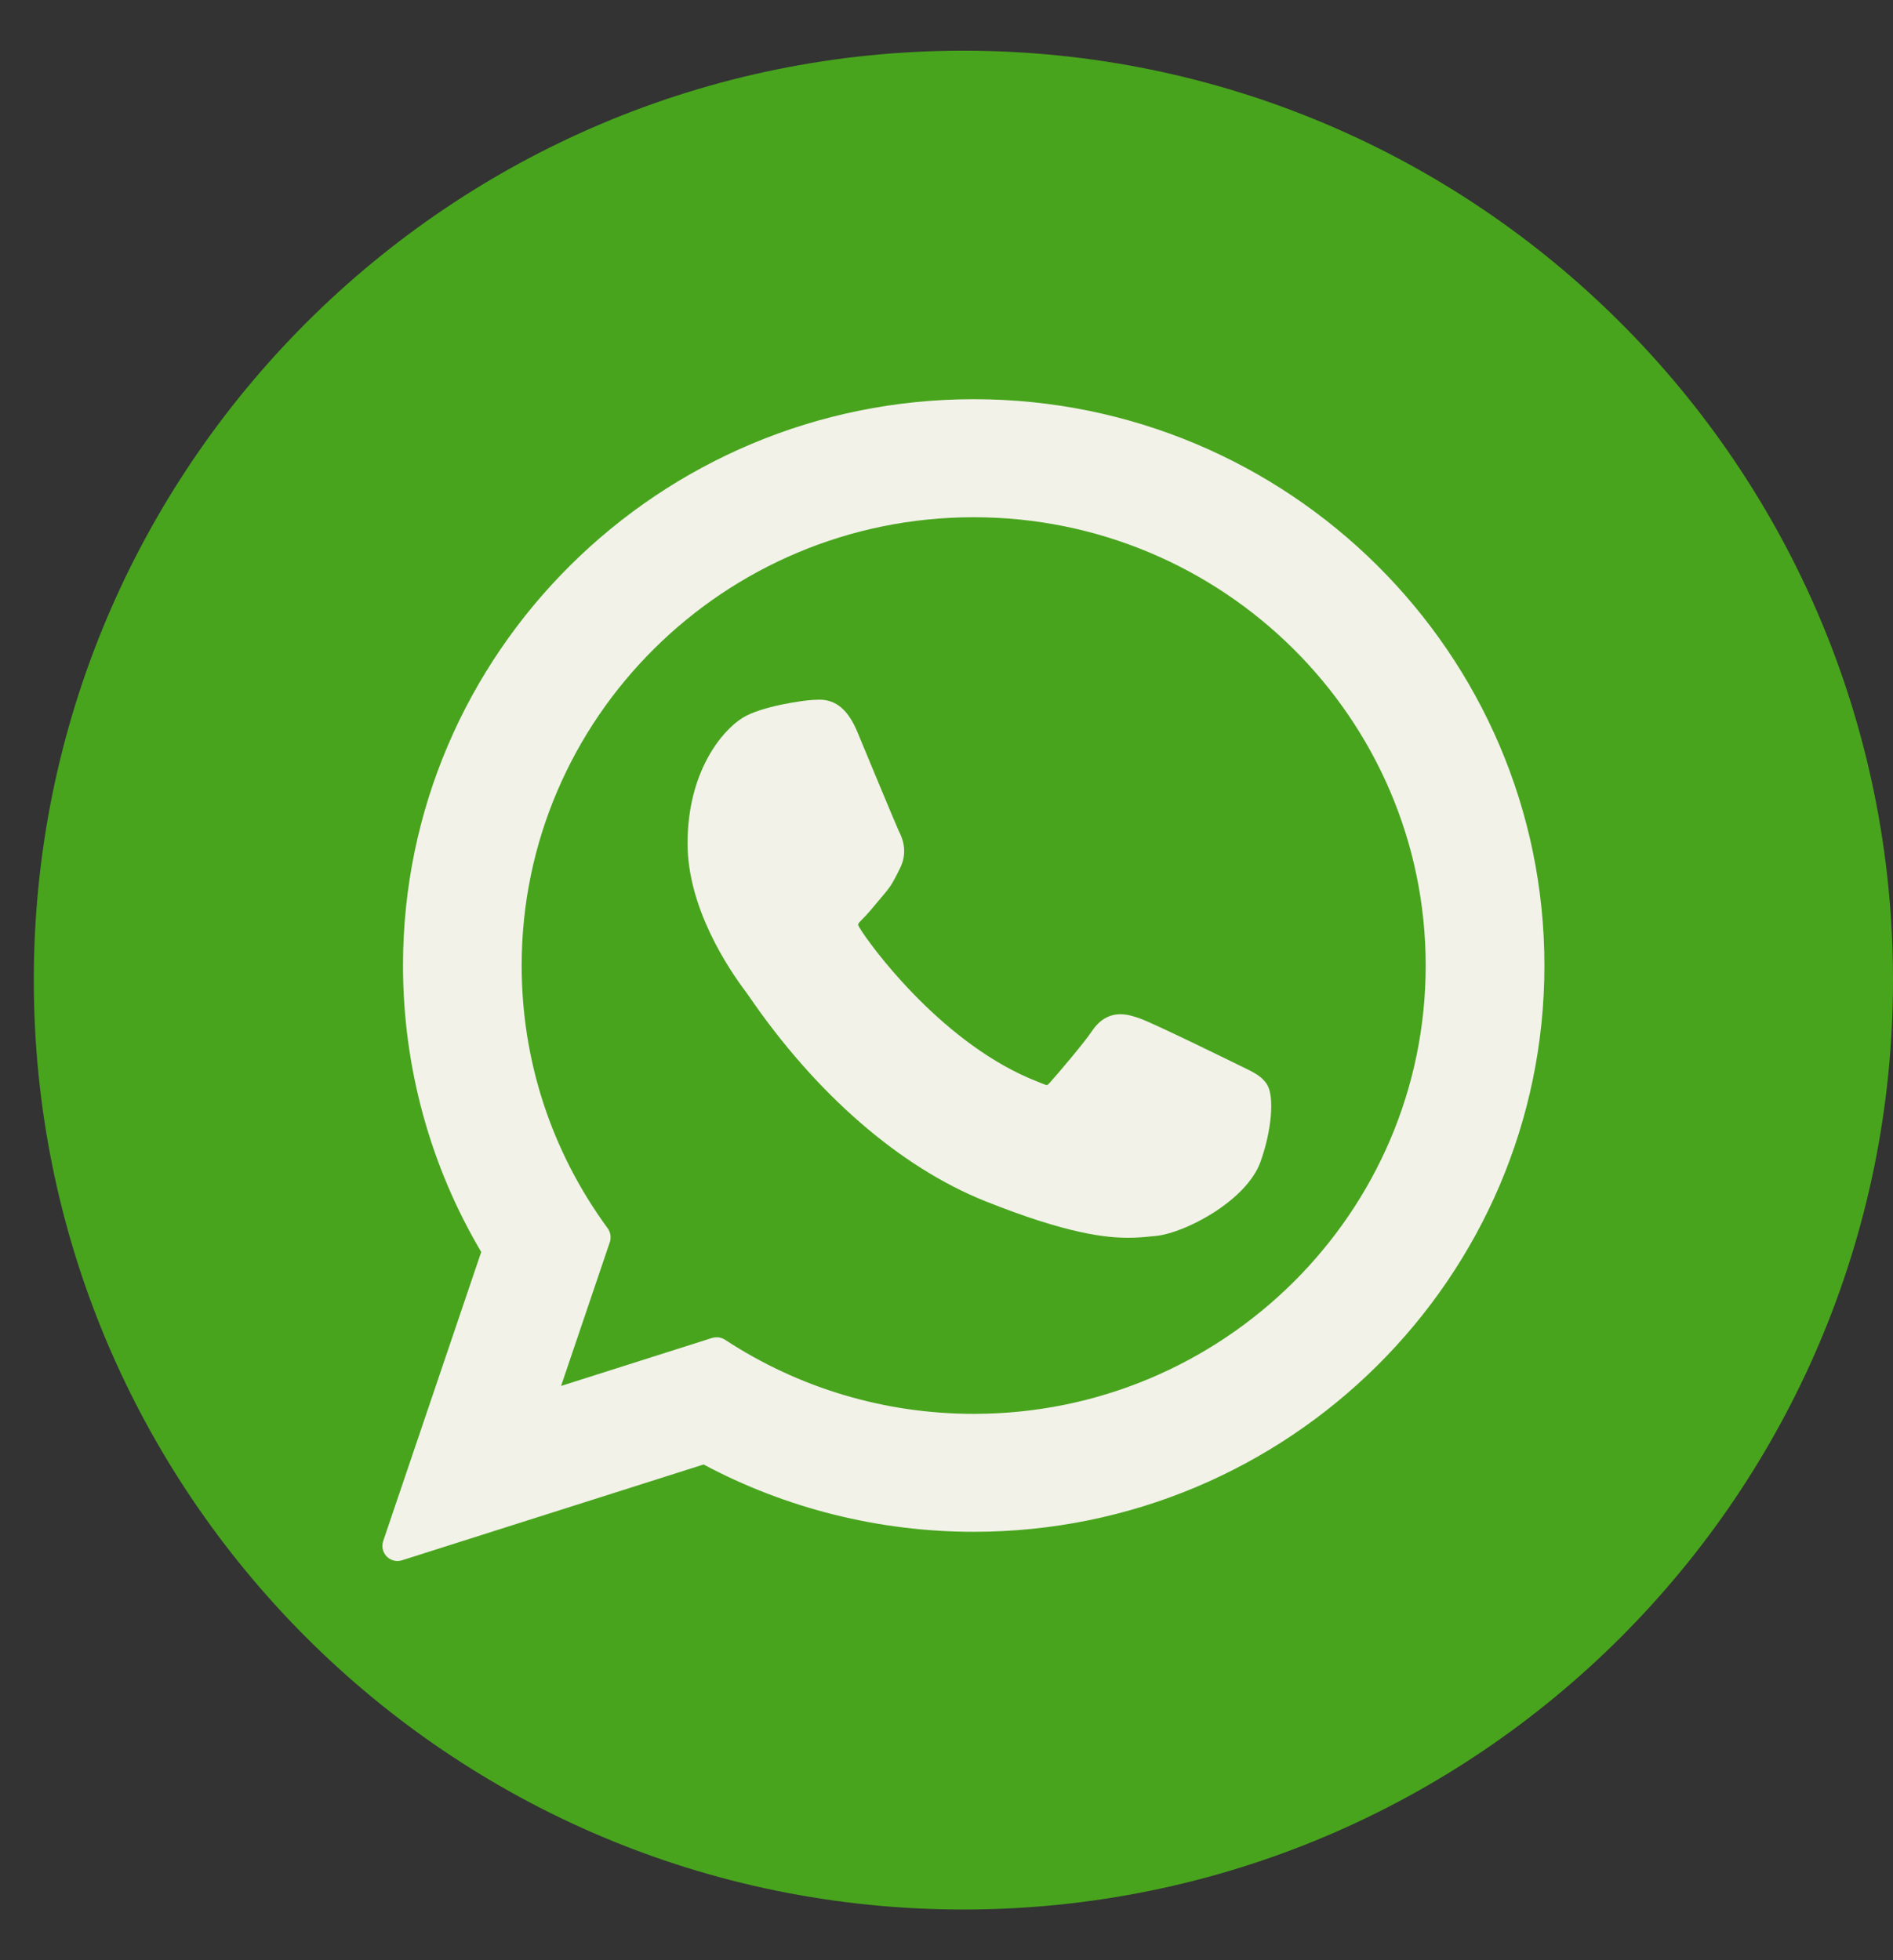
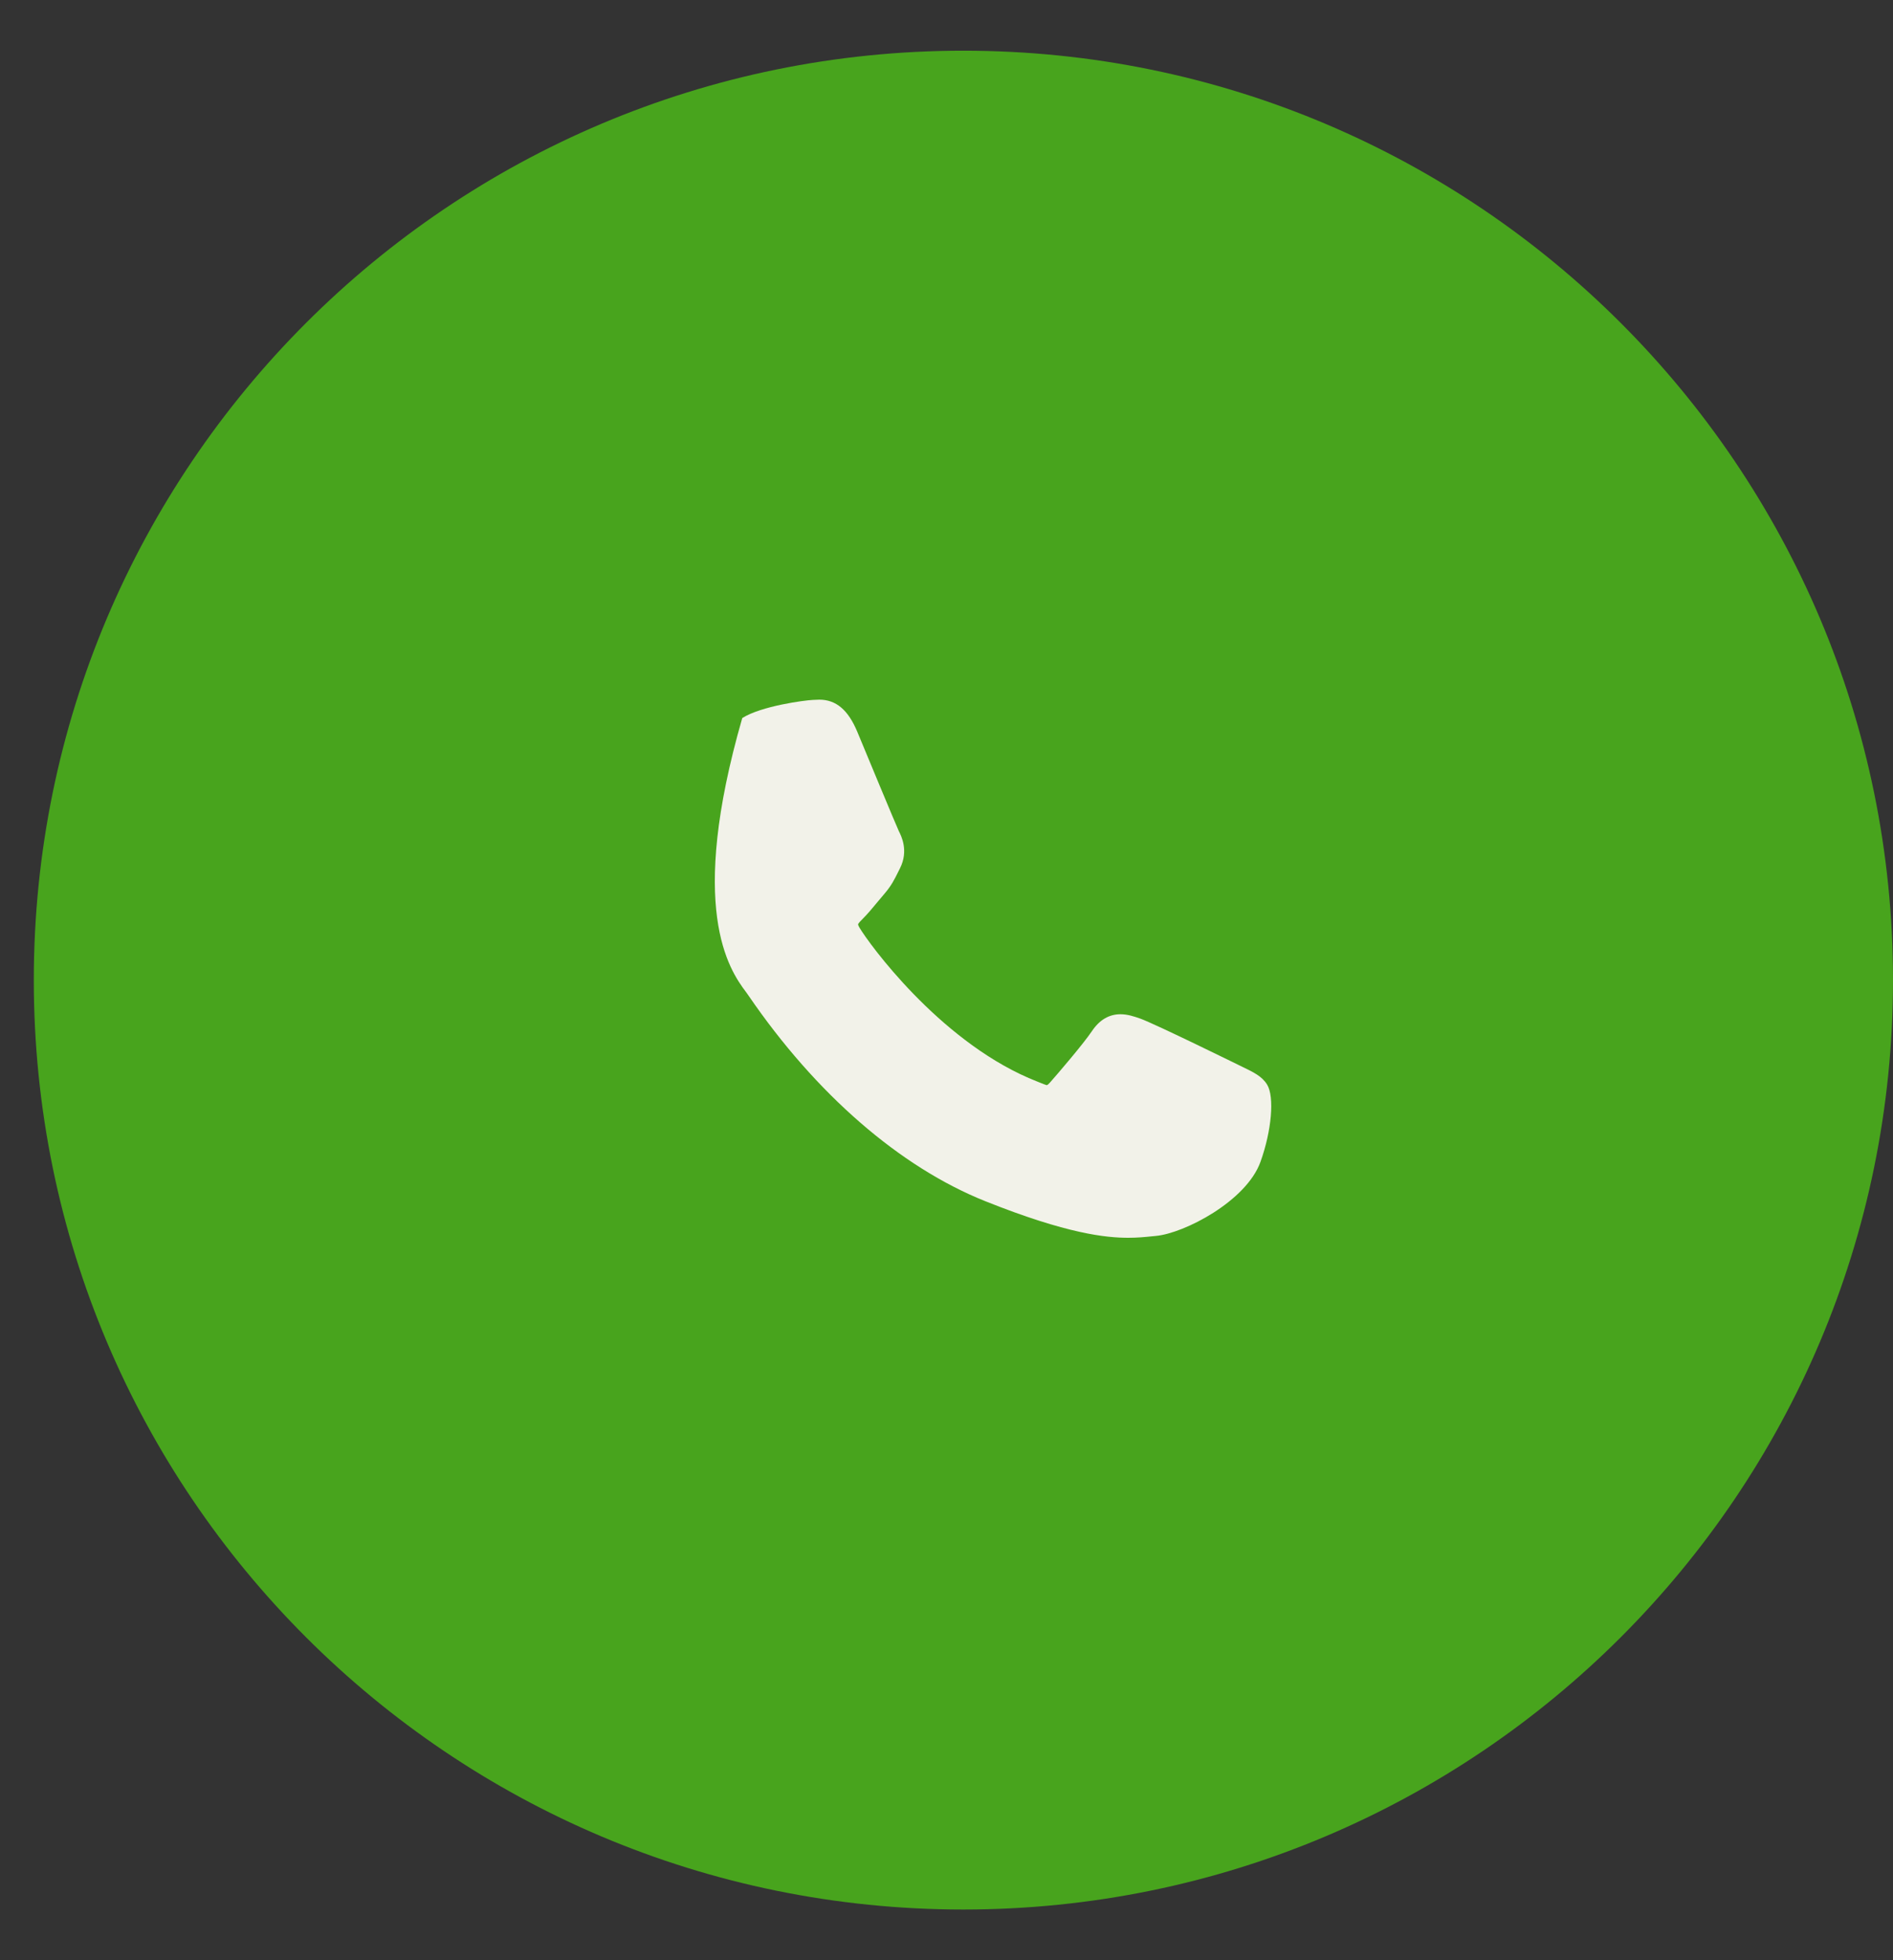
<svg xmlns="http://www.w3.org/2000/svg" width="28" height="29" viewBox="0 0 28 29" fill="none">
  <rect x="0" y="0" width="28" height="29" fill="#333333" stroke="none" />
  <path d="M14.25 28.25C21.844 28.25 28 22.094 28 14.5C28 6.906 21.844 0.75 14.25 0.75C6.656 0.75 0.5 6.906 0.5 14.5C0.5 22.094 6.656 28.25 14.25 28.25Z" fill="#48A41D" />
-   <path d="M18.374 15.782C18.341 15.766 17.088 15.149 16.865 15.069C16.774 15.037 16.677 15.005 16.573 15.005C16.404 15.005 16.262 15.089 16.151 15.255C16.026 15.441 15.647 15.884 15.53 16.016C15.515 16.033 15.494 16.054 15.481 16.054C15.47 16.054 15.276 15.974 15.217 15.949C13.873 15.365 12.853 13.961 12.713 13.724C12.693 13.69 12.692 13.675 12.692 13.675C12.697 13.657 12.742 13.611 12.766 13.588C12.834 13.52 12.908 13.431 12.979 13.345C13.013 13.305 13.047 13.264 13.08 13.225C13.184 13.104 13.23 13.011 13.284 12.902L13.312 12.846C13.443 12.586 13.331 12.367 13.295 12.296C13.265 12.236 12.736 10.96 12.68 10.825C12.545 10.502 12.366 10.351 12.118 10.351C12.095 10.351 12.118 10.351 12.021 10.355C11.903 10.36 11.262 10.444 10.979 10.623C10.679 10.812 10.17 11.416 10.17 12.478C10.17 13.434 10.777 14.337 11.037 14.68C11.044 14.689 11.056 14.706 11.073 14.731C12.07 16.188 13.314 17.267 14.574 17.771C15.787 18.256 16.362 18.312 16.689 18.312C16.826 18.312 16.936 18.301 17.033 18.291L17.094 18.285C17.514 18.248 18.435 17.771 18.644 17.189C18.809 16.73 18.853 16.229 18.743 16.047C18.668 15.923 18.538 15.861 18.374 15.782Z" fill="#F2F2E9" />
-   <path d="M14.403 5.906C9.748 5.906 5.961 9.665 5.961 14.285C5.961 15.779 6.36 17.242 7.118 18.522L5.668 22.799C5.641 22.879 5.661 22.967 5.72 23.027C5.763 23.07 5.82 23.094 5.879 23.094C5.902 23.094 5.925 23.09 5.947 23.083L10.407 21.666C11.627 22.318 13.007 22.662 14.403 22.662C19.057 22.662 22.844 18.904 22.844 14.285C22.844 9.665 19.057 5.906 14.403 5.906ZM14.403 20.917C13.089 20.917 11.817 20.538 10.723 19.82C10.686 19.796 10.644 19.784 10.601 19.784C10.578 19.784 10.555 19.787 10.533 19.794L8.299 20.504L9.02 18.377C9.043 18.308 9.032 18.232 8.989 18.173C8.156 17.035 7.716 15.691 7.716 14.285C7.716 10.627 10.715 7.652 14.402 7.652C18.089 7.652 21.088 10.627 21.088 14.285C21.088 17.942 18.089 20.917 14.403 20.917Z" fill="#F2F2E9" />
+   <path d="M18.374 15.782C18.341 15.766 17.088 15.149 16.865 15.069C16.774 15.037 16.677 15.005 16.573 15.005C16.404 15.005 16.262 15.089 16.151 15.255C16.026 15.441 15.647 15.884 15.53 16.016C15.515 16.033 15.494 16.054 15.481 16.054C15.47 16.054 15.276 15.974 15.217 15.949C13.873 15.365 12.853 13.961 12.713 13.724C12.693 13.69 12.692 13.675 12.692 13.675C12.697 13.657 12.742 13.611 12.766 13.588C12.834 13.52 12.908 13.431 12.979 13.345C13.013 13.305 13.047 13.264 13.08 13.225C13.184 13.104 13.23 13.011 13.284 12.902L13.312 12.846C13.443 12.586 13.331 12.367 13.295 12.296C13.265 12.236 12.736 10.96 12.68 10.825C12.545 10.502 12.366 10.351 12.118 10.351C12.095 10.351 12.118 10.351 12.021 10.355C11.903 10.36 11.262 10.444 10.979 10.623C10.17 13.434 10.777 14.337 11.037 14.68C11.044 14.689 11.056 14.706 11.073 14.731C12.07 16.188 13.314 17.267 14.574 17.771C15.787 18.256 16.362 18.312 16.689 18.312C16.826 18.312 16.936 18.301 17.033 18.291L17.094 18.285C17.514 18.248 18.435 17.771 18.644 17.189C18.809 16.73 18.853 16.229 18.743 16.047C18.668 15.923 18.538 15.861 18.374 15.782Z" fill="#F2F2E9" />
</svg>